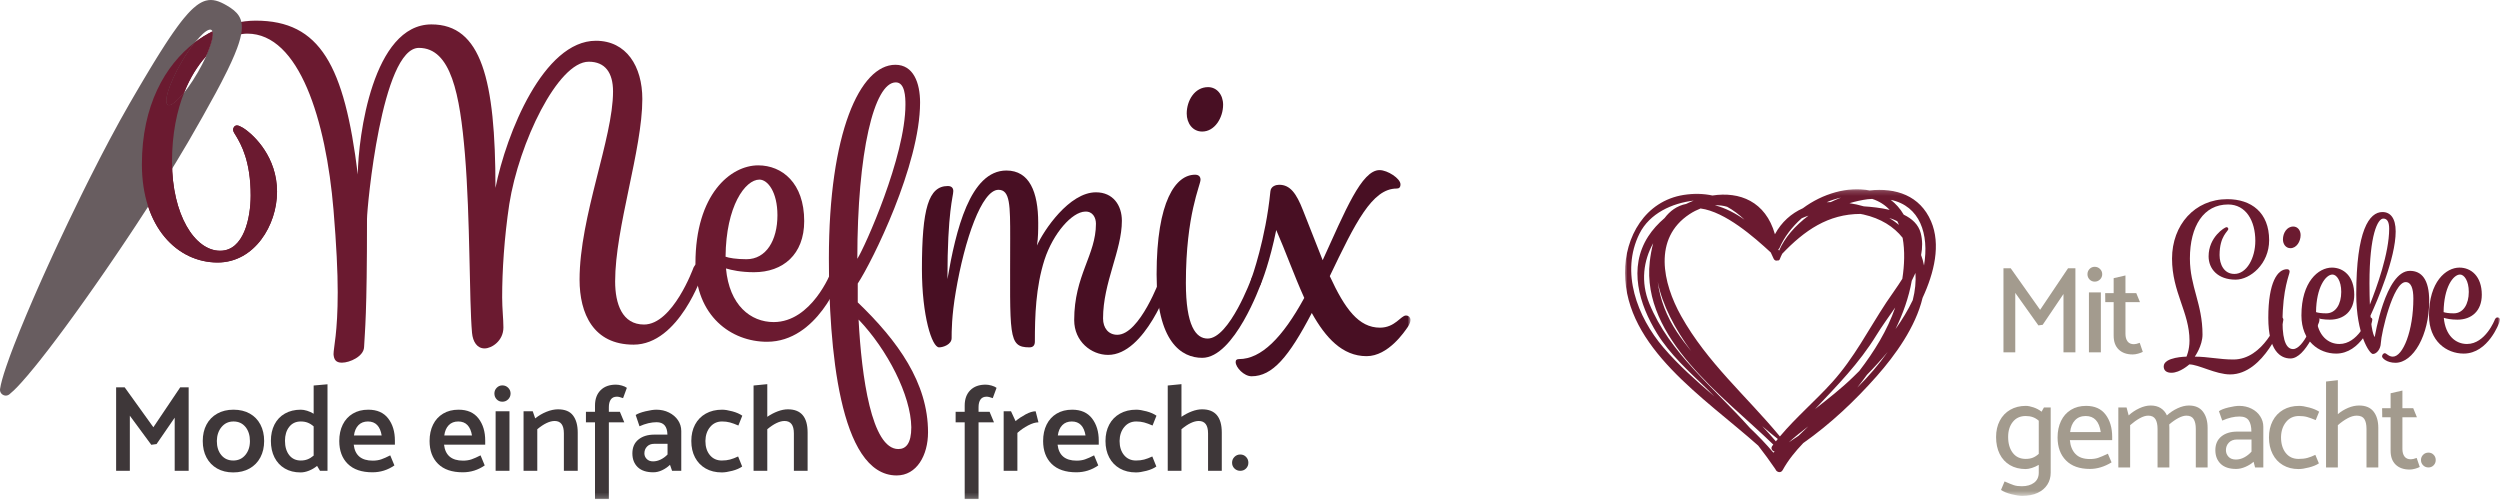
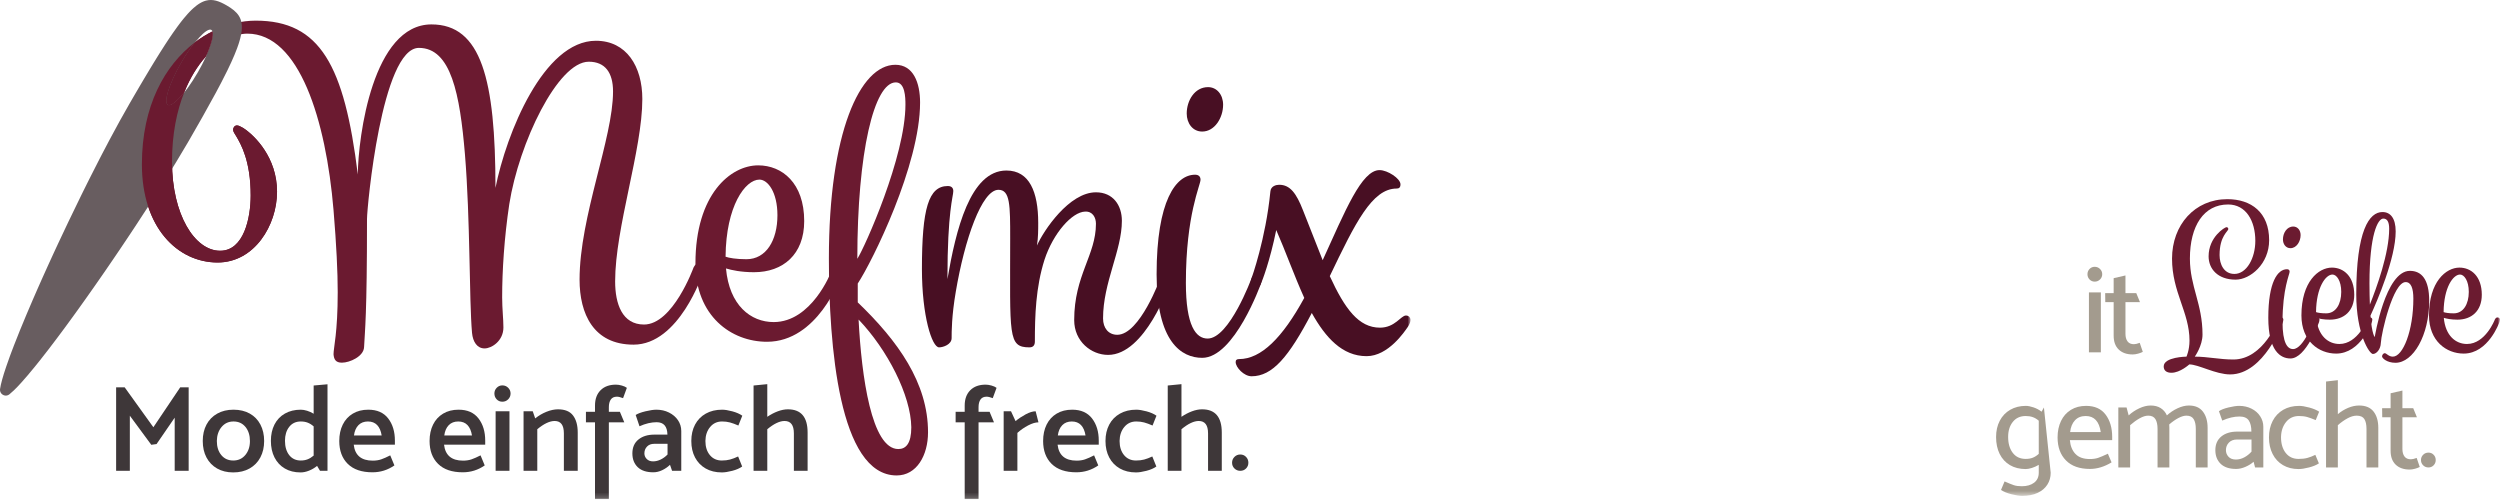
<svg xmlns="http://www.w3.org/2000/svg" xmlns:xlink="http://www.w3.org/1999/xlink" width="500px" height="100px" viewBox="0 0 500 100" version="1.1">
  <title>Group</title>
  <desc>Created with Sketch.</desc>
  <defs>
    <polygon id="path-1" points="0 99.811 282.103 99.811 282.103 0 0 0" />
    <polygon id="path-3" points="174.975 61.499 174.975 0.172 0.001 0.172 0.001 61.499 174.975 61.499" />
  </defs>
  <g id="Page-1" stroke="none" stroke-width="1" fill="none" fill-rule="evenodd">
    <g id="Desktop" transform="translate(-326, -27)">
      <g id="Group" transform="translate(326, 27)">
        <g id="Page-1">
          <path d="M33.561,20.97 C33.134,20.722 33.181,19.744 33.596,18.35 C34.061,16.787 34.991,14.701 36.258,12.508 C37.146,10.97 38.073,9.6 38.934,8.51 C33.021,13.032 28.378,21.093 28.378,32.882 C28.378,45.457 35.491,52.499 43.525,52.499 C50.889,52.499 55.408,45.038 55.408,38.332 C55.408,31.541 50.973,27.098 48.63,25.589 C48.044,25.254 47.709,25.086 47.374,25.086 C46.956,25.086 46.621,25.505 46.621,25.924 C46.621,26.344 46.956,26.763 47.207,27.182 C48.211,28.859 50.136,32.211 50.136,39.086 C50.136,43.529 48.797,50.152 44.027,50.152 C38.922,50.152 34.403,42.859 34.403,32.379 C34.403,26.784 35.372,22.135 36.875,18.397 C36.444,18.942 36.029,19.42 35.644,19.811 C34.72,20.749 33.965,21.204 33.561,20.97 Z" id="Fill-1" fill="#6B1A30" />
          <path d="M139.764,52.667 C139.011,52.667 138.676,53.589 138.676,53.589 C138.676,53.589 134.575,64.906 128.801,64.906 C124.449,64.906 123.027,60.798 123.027,56.272 C123.027,45.541 128.466,29.948 128.466,19.805 C128.466,13.266 125.286,8.152 119.177,8.152 C108.716,8.152 101.268,26.679 99.092,37.577 C99.092,15.864 96.247,4.882 86.288,4.882 C74.573,4.882 71.643,27.266 71.56,34.895 C68.882,13.098 64.028,4.128 51.14,4.128 C48.338,4.128 45.344,4.842 42.478,6.285 C42.728,7.081 42.206,8.999 41.134,11.343 C43.887,8.249 46.998,6.727 49.467,6.727 C59.844,6.727 65.199,23.996 66.706,42.02 C67.292,49.062 67.543,54.427 67.543,58.451 C67.543,66.583 66.706,69.517 66.706,70.858 C66.79,71.864 67.124,72.534 68.379,72.534 C69.969,72.534 72.731,71.277 72.815,69.433 C72.982,65.996 73.401,63.146 73.401,43.781 C73.401,41.517 76.33,9.577 83.778,9.577 C90.222,9.577 91.979,18.882 92.983,30.787 C94.071,43.948 93.82,59.96 94.406,66.583 C94.573,68.343 95.41,69.684 96.917,69.684 C98.339,69.684 100.682,68.175 100.682,65.493 C100.682,63.816 100.431,61.72 100.431,59.457 C100.431,54.176 100.85,47.553 101.854,40.847 C103.779,28.607 111.562,12.343 117.754,12.343 C121.018,12.343 122.608,14.523 122.608,18.296 C122.608,27.685 115.913,43.278 115.913,55.936 C115.913,62.726 118.675,68.93 126.709,68.93 C135.831,68.93 140.517,54.763 140.517,54.763 C140.517,54.763 140.768,54.008 140.768,53.589 C140.768,53.002 140.349,52.667 139.764,52.667" id="Fill-3" fill="#6B1A30" />
          <path d="M42.478,6.285 C41.265,6.896 40.076,7.637 38.934,8.51 C38.073,9.6 37.146,10.97 36.258,12.508 C34.991,14.7 34.061,16.787 33.596,18.35 C33.181,19.744 33.134,20.722 33.561,20.97 C33.965,21.204 34.72,20.749 35.644,19.811 C36.029,19.42 36.444,18.942 36.875,18.397 C38.039,15.499 39.524,13.152 41.134,11.343 C42.206,8.999 42.728,7.081 42.478,6.285" id="Fill-5" fill="#6B1A30" />
          <path d="M39.578,14.443 C38.248,16.746 36.832,18.671 35.68,19.842 C34.756,20.781 34.001,21.235 33.597,21.001 C33.17,20.753 33.217,19.775 33.632,18.382 C34.097,16.819 35.026,14.732 36.293,12.539 C38.69,8.392 41.367,5.455 42.274,5.981 C43.181,6.507 41.974,10.296 39.578,14.443 M48.146,3.948 C48.1,3.812 48.046,3.681 47.985,3.554 C47.925,3.427 47.858,3.304 47.784,3.186 C47.267,2.356 46.428,1.718 45.333,1.083 C45.153,0.978 44.976,0.881 44.802,0.789 C44.787,0.781 44.771,0.773 44.756,0.765 C44.59,0.678 44.427,0.598 44.266,0.525 C44.254,0.52 44.243,0.514 44.231,0.509 C44.064,0.434 43.9,0.366 43.736,0.307 C43.724,0.302 43.712,0.298 43.7,0.293 C43.544,0.238 43.391,0.19 43.237,0.149 C43.221,0.145 43.205,0.14 43.189,0.136 C43.028,0.095 42.868,0.062 42.708,0.039 C42.704,0.039 42.7,0.038 42.696,0.037 C42.539,0.016 42.382,0.004 42.224,0.001 C42.209,0 42.193,0 42.177,0 C42.024,-0.001 41.87,0.008 41.716,0.026 C41.706,0.027 41.696,0.028 41.686,0.029 C41.526,0.049 41.364,0.081 41.201,0.124 C41.181,0.129 41.162,0.135 41.143,0.141 C41.072,0.161 41.001,0.182 40.93,0.207 C40.906,0.215 40.882,0.223 40.858,0.231 C40.767,0.264 40.676,0.299 40.584,0.339 C40.58,0.341 40.576,0.343 40.572,0.345 C40.484,0.383 40.395,0.426 40.306,0.472 C40.282,0.484 40.258,0.496 40.234,0.509 C40.154,0.551 40.074,0.596 39.992,0.645 C39.977,0.653 39.962,0.662 39.947,0.671 C39.85,0.729 39.753,0.792 39.655,0.858 C39.636,0.87 39.618,0.884 39.599,0.896 C39.517,0.953 39.434,1.013 39.35,1.076 C39.328,1.093 39.305,1.109 39.283,1.126 C39.08,1.281 38.874,1.454 38.662,1.644 C38.638,1.665 38.615,1.687 38.592,1.708 C38.497,1.794 38.402,1.884 38.305,1.978 C38.292,1.99 38.28,2.001 38.267,2.014 C38.156,2.122 38.044,2.236 37.929,2.355 C37.912,2.372 37.895,2.391 37.878,2.409 C37.779,2.512 37.68,2.619 37.579,2.729 C37.557,2.754 37.535,2.778 37.512,2.804 C37.277,3.064 37.036,3.344 36.787,3.646 C36.763,3.675 36.74,3.704 36.715,3.733 C36.603,3.871 36.489,4.013 36.372,4.16 C36.359,4.176 36.347,4.192 36.334,4.208 C36.203,4.375 36.07,4.548 35.934,4.725 C35.918,4.748 35.9,4.77 35.884,4.793 C35.766,4.949 35.646,5.109 35.525,5.274 C35.499,5.309 35.473,5.344 35.447,5.38 C35.171,5.757 34.886,6.157 34.591,6.581 C34.562,6.623 34.532,6.667 34.502,6.71 C34.372,6.898 34.24,7.091 34.106,7.288 C34.086,7.316 34.067,7.344 34.048,7.373 C33.894,7.6 33.738,7.834 33.579,8.074 C33.555,8.11 33.531,8.147 33.507,8.183 C33.371,8.39 33.232,8.601 33.092,8.817 C33.058,8.869 33.024,8.921 32.99,8.973 C32.663,9.477 32.325,10.007 31.976,10.562 C31.937,10.625 31.897,10.689 31.857,10.752 C31.709,10.989 31.559,11.23 31.406,11.476 C31.375,11.525 31.345,11.572 31.315,11.622 C31.134,11.914 30.951,12.212 30.764,12.517 C30.73,12.573 30.694,12.631 30.66,12.688 C30.504,12.943 30.347,13.203 30.187,13.467 C30.139,13.545 30.092,13.624 30.044,13.702 C29.739,14.208 29.423,14.735 29.102,15.274 C29.017,15.417 28.933,15.557 28.847,15.702 C28.793,15.793 28.738,15.885 28.684,15.977 C28.518,16.257 28.35,16.541 28.179,16.831 C28.132,16.912 28.084,16.992 28.036,17.074 C27.825,17.431 27.612,17.796 27.395,18.167 C27.345,18.252 27.294,18.34 27.243,18.427 C27.068,18.726 26.892,19.03 26.712,19.338 C26.646,19.452 26.581,19.565 26.514,19.679 C26.397,19.88 26.278,20.087 26.159,20.292 C26.055,20.472 25.952,20.649 25.846,20.832 C25.839,20.845 25.831,20.858 25.824,20.871 C25.219,21.918 24.592,23.029 23.95,24.194 C23.307,25.358 22.648,26.576 21.977,27.836 C21.474,28.781 20.964,29.751 20.45,30.74 C20.279,31.07 20.107,31.402 19.934,31.736 C19.698,32.194 18.31,34.919 17.851,35.832 C18.309,34.918 17.089,37.358 17.327,36.88 C17.089,37.358 16.85,37.839 16.612,38.32 C16.501,38.546 16.389,38.771 16.278,38.997 C15.404,40.771 14.533,42.567 13.674,44.367 C12.986,45.807 12.305,47.248 11.637,48.681 C11.339,49.319 11.044,49.956 10.751,50.59 C10.716,50.667 10.68,50.745 10.644,50.822 C10.317,51.533 9.993,52.24 9.673,52.943 C9.354,53.646 9.038,54.344 8.727,55.036 C8.579,55.367 8.431,55.696 8.285,56.024 C8.126,56.382 7.967,56.739 7.811,57.093 C7.66,57.432 7.512,57.77 7.364,58.105 C7.07,58.776 6.78,59.44 6.498,60.094 C6.074,61.075 5.664,62.035 5.27,62.97 C4.351,65.153 3.521,67.199 2.804,69.053 C2.599,69.582 2.403,70.096 2.218,70.593 C2.125,70.842 2.035,71.086 1.947,71.326 C1.683,72.046 1.442,72.727 1.227,73.363 C0.58,75.272 0.157,76.787 0.012,77.789 C0.003,77.849 -0,77.908 8.96640436e-05,77.965 C8.96640436e-05,77.984 0.002,78.002 0.003,78.02 C0.005,78.059 0.008,78.097 0.013,78.135 C0.016,78.155 0.02,78.175 0.024,78.195 C0.031,78.229 0.039,78.263 0.049,78.296 C0.055,78.315 0.061,78.334 0.068,78.353 C0.08,78.386 0.094,78.419 0.109,78.45 C0.117,78.466 0.124,78.482 0.132,78.498 C0.153,78.538 0.177,78.577 0.203,78.614 C0.207,78.62 0.21,78.625 0.213,78.63 C0.243,78.672 0.277,78.711 0.312,78.749 C0.323,78.76 0.335,78.77 0.346,78.781 C0.372,78.806 0.398,78.83 0.426,78.853 C0.44,78.865 0.456,78.876 0.471,78.887 C0.497,78.906 0.524,78.925 0.553,78.942 C0.569,78.952 0.586,78.962 0.603,78.971 C0.632,78.987 0.662,79.002 0.693,79.016 C0.71,79.023 0.725,79.031 0.742,79.037 C0.78,79.052 0.82,79.065 0.859,79.075 C0.869,79.078 0.878,79.082 0.888,79.084 C0.938,79.097 0.989,79.106 1.04,79.111 C1.054,79.113 1.068,79.113 1.082,79.114 C1.12,79.117 1.158,79.119 1.196,79.118 C1.214,79.117 1.233,79.115 1.252,79.114 C1.286,79.111 1.32,79.107 1.353,79.101 C1.373,79.098 1.393,79.094 1.413,79.09 C1.438,79.084 1.463,79.075 1.488,79.068 C1.535,79.054 1.582,79.036 1.628,79.014 C1.648,79.006 1.668,78.997 1.687,78.987 C1.751,78.954 1.814,78.916 1.875,78.868 C2.14,78.66 2.438,78.396 2.766,78.08 C2.985,77.87 3.218,77.636 3.463,77.381 C3.708,77.125 3.966,76.849 4.236,76.551 C5.046,75.658 5.962,74.579 6.965,73.346 C7.3,72.934 7.643,72.506 7.996,72.062 C8.525,71.396 9.073,70.694 9.638,69.96 C10.204,69.226 10.786,68.46 11.382,67.665 C11.78,67.136 12.184,66.594 12.594,66.041 C12.798,65.764 13.004,65.485 13.212,65.203 C13.627,64.639 14.047,64.064 14.472,63.479 C14.896,62.895 15.325,62.302 15.757,61.699 C15.79,61.653 15.823,61.606 15.856,61.561 C16.256,61.003 16.659,60.439 17.064,59.869 C17.722,58.942 18.387,57.999 19.055,57.044 C19.107,56.969 19.159,56.894 19.211,56.819 C19.604,56.256 19.999,55.69 20.394,55.119 C20.618,54.796 20.842,54.471 21.066,54.146 C21.514,53.496 21.962,52.842 22.41,52.185 C22.738,51.705 23.066,51.222 23.393,50.74 C23.633,50.387 23.872,50.033 24.11,49.679 C24.541,49.041 24.97,48.401 25.397,47.762 C25.633,47.409 25.867,47.058 26.101,46.706 C26.424,46.22 26.746,45.735 27.066,45.25 C27.196,45.053 29.966,40.805 29.633,41.321 C29.966,40.805 30.295,40.293 30.622,39.784 C30.706,39.652 30.792,39.519 30.876,39.388 C31.08,39.068 31.283,38.75 31.485,38.433 C31.888,37.799 32.285,37.17 32.676,36.549 C34.474,33.686 36.126,30.97 37.558,28.513 C37.681,28.302 37.803,28.092 37.923,27.885 C38.84,26.298 39.688,24.815 40.473,23.426 C41.465,21.67 42.354,20.065 43.144,18.599 C43.53,17.882 43.893,17.199 44.233,16.546 C44.686,15.676 45.098,14.86 45.472,14.095 C45.752,13.521 46.011,12.975 46.248,12.457 C46.723,11.419 47.112,10.487 47.423,9.646 C47.526,9.366 47.621,9.096 47.706,8.836 C47.749,8.706 47.79,8.578 47.829,8.453 C47.906,8.202 47.975,7.96 48.035,7.728 C48.186,7.146 48.285,6.619 48.335,6.138 C48.355,5.946 48.367,5.761 48.372,5.584 C48.38,5.228 48.359,4.9 48.308,4.595 C48.271,4.368 48.216,4.153 48.146,3.948" id="Fill-7" fill="#685D60" />
          <polygon id="Fill-9" fill="#3E3739" points="34.938 83.534 31.311 88.812 30.257 88.96 25.968 83.141 25.968 94.164 23.224 94.164 23.224 77.47 24.939 77.47 30.674 85.449 36.041 77.47 37.732 77.47 37.732 94.164 34.938 94.164" />
          <path d="M49.987,88.223 C49.987,87.061 49.688,86.116 49.092,85.387 C48.495,84.659 47.699,84.295 46.702,84.295 C45.722,84.295 44.926,84.663 44.313,85.399 C43.7,86.136 43.385,87.069 43.369,88.198 C43.369,89.361 43.667,90.301 44.264,91.022 C44.86,91.742 45.657,92.102 46.653,92.102 C47.65,92.102 48.455,91.734 49.067,90.997 C49.68,90.261 49.987,89.336 49.987,88.223 M46.653,94.484 C45.412,94.484 44.333,94.221 43.418,93.698 C42.503,93.174 41.797,92.442 41.298,91.5 C40.8,90.56 40.551,89.459 40.551,88.198 C40.551,86.955 40.8,85.862 41.298,84.921 C41.797,83.98 42.512,83.248 43.443,82.724 C44.374,82.2 45.461,81.938 46.702,81.938 C47.944,81.938 49.027,82.196 49.95,82.711 C50.873,83.227 51.583,83.96 52.082,84.909 C52.58,85.858 52.829,86.955 52.829,88.198 C52.829,89.442 52.576,90.539 52.07,91.488 C51.563,92.438 50.844,93.174 49.913,93.698 C48.982,94.221 47.895,94.484 46.653,94.484" id="Fill-11" fill="#3E3739" />
          <path d="M60.157,92.102 C60.648,92.102 61.097,92.025 61.505,91.869 C61.913,91.713 62.322,91.464 62.731,91.12 L62.731,85.277 C62.339,84.933 61.938,84.684 61.53,84.528 C61.121,84.373 60.664,84.295 60.157,84.295 C59.177,84.295 58.405,84.655 57.841,85.375 C57.278,86.096 56.996,87.02 56.996,88.149 C56.996,89.344 57.278,90.301 57.841,91.022 C58.405,91.742 59.177,92.102 60.157,92.102 L60.157,92.102 Z M65.5,94.164 L64.005,94.164 L63.417,93.182 C62.91,93.592 62.367,93.911 61.787,94.14 C61.207,94.369 60.648,94.484 60.108,94.484 C58.899,94.484 57.849,94.221 56.959,93.698 C56.068,93.174 55.382,92.438 54.9,91.488 C54.418,90.539 54.177,89.434 54.177,88.174 C54.177,86.93 54.418,85.838 54.9,84.896 C55.382,83.955 56.077,83.227 56.984,82.711 C57.89,82.196 58.948,81.938 60.157,81.938 C60.533,81.938 60.95,82.008 61.407,82.147 C61.864,82.286 62.305,82.487 62.731,82.748 L62.731,77.101 L65.5,76.856 L65.5,94.164 Z" id="Fill-13" fill="#3E3739" />
          <path d="M73.588,84.295 C72.803,84.295 72.17,84.54 71.688,85.031 C71.206,85.522 70.908,86.21 70.794,87.094 L76.333,87.094 C76.186,86.177 75.883,85.482 75.426,85.007 C74.968,84.532 74.356,84.295 73.588,84.295 M73.661,81.938 C75.409,81.938 76.733,82.519 77.632,83.681 C78.53,84.843 78.979,86.324 78.979,88.125 L78.979,88.935 L70.745,88.935 C70.99,91.063 72.256,92.127 74.544,92.127 C75.181,92.127 75.748,92.041 76.247,91.869 C76.745,91.697 77.346,91.431 78.048,91.071 L78.881,93.084 C77.558,94.001 76.096,94.459 74.495,94.459 C72.338,94.459 70.692,93.898 69.556,92.777 C68.42,91.656 67.853,90.13 67.853,88.198 C67.853,86.955 68.086,85.862 68.551,84.921 C69.017,83.98 69.687,83.248 70.561,82.724 C71.435,82.2 72.468,81.938 73.661,81.938" id="Fill-15" fill="#3E3739" />
          <path d="M91.65,84.295 C90.866,84.295 90.232,84.54 89.75,85.031 C89.268,85.522 88.97,86.21 88.856,87.094 L94.395,87.094 C94.247,86.177 93.945,85.482 93.488,85.007 C93.03,84.532 92.418,84.295 91.65,84.295 M91.723,81.938 C93.472,81.938 94.795,82.519 95.693,83.681 C96.592,84.843 97.042,86.324 97.042,88.125 L97.042,88.935 L88.807,88.935 C89.052,91.063 90.318,92.127 92.606,92.127 C93.243,92.127 93.81,92.041 94.309,91.869 C94.807,91.697 95.407,91.431 96.11,91.071 L96.944,93.084 C95.62,94.001 94.158,94.459 92.557,94.459 C90.4,94.459 88.754,93.898 87.618,92.777 C86.482,91.656 85.915,90.13 85.915,88.198 C85.915,86.955 86.148,85.862 86.613,84.921 C87.079,83.98 87.749,83.248 88.623,82.724 C89.497,82.2 90.53,81.938 91.723,81.938" id="Fill-17" fill="#3E3739" />
          <mask id="mask-2" fill="white">
            <use xlink:href="#path-1" />
          </mask>
          <g id="Clip-20" />
          <path d="M99.124,94.164 L101.894,94.164 L101.894,82.257 L99.124,82.257 L99.124,94.164 Z M102.114,78.697 C102.114,79.156 101.955,79.544 101.637,79.863 C101.318,80.182 100.93,80.342 100.472,80.342 C100.015,80.342 99.635,80.182 99.333,79.863 C99.03,79.544 98.879,79.156 98.879,78.697 C98.879,78.255 99.035,77.875 99.345,77.556 C99.655,77.237 100.031,77.077 100.472,77.077 C100.93,77.077 101.318,77.237 101.637,77.556 C101.955,77.875 102.114,78.255 102.114,78.697 L102.114,78.697 Z" id="Fill-19" fill="#3E3739" mask="url(#mask-2)" />
          <path d="M110.937,84.197 C109.94,84.197 108.78,84.745 107.457,85.842 L107.457,94.164 L104.712,94.164 L104.712,82.257 L106.55,82.257 L107.04,83.681 C107.727,83.125 108.478,82.683 109.295,82.355 C110.112,82.028 110.88,81.864 111.599,81.864 C112.987,81.864 113.992,82.278 114.613,83.104 C115.234,83.931 115.545,85.064 115.545,86.504 L115.545,94.164 L112.775,94.164 L112.775,86.676 C112.775,85.023 112.163,84.197 110.937,84.197" id="Fill-21" fill="#3E3739" mask="url(#mask-2)" />
          <path d="M119,84.467 L117.187,84.467 L117.187,82.355 L119,82.355 L119,81.103 C119,79.81 119.372,78.792 120.115,78.047 C120.859,77.302 121.884,76.929 123.191,76.929 C123.55,76.929 123.947,76.991 124.38,77.113 C124.813,77.237 125.143,77.388 125.372,77.568 L124.613,79.63 C124.09,79.434 123.681,79.335 123.387,79.335 C122.832,79.335 122.423,79.524 122.162,79.9 C121.9,80.277 121.77,80.793 121.77,81.447 L121.77,82.355 L123.975,82.355 L124.858,84.467 L121.77,84.467 L121.77,99.811 L119,99.811 L119,84.467 Z" id="Fill-22" fill="#3E3739" mask="url(#mask-2)" />
          <path d="M130.838,88.763 C130.233,88.763 129.755,88.947 129.404,89.315 C129.052,89.684 128.877,90.138 128.877,90.678 C128.877,91.104 129.032,91.476 129.343,91.795 C129.653,92.114 130.078,92.274 130.617,92.274 C131.123,92.274 131.63,92.151 132.136,91.906 C132.643,91.66 133.1,91.325 133.509,90.899 L133.509,88.763 L130.838,88.763 Z M131.328,84.442 C130.249,84.442 129.106,84.712 127.897,85.252 L127.137,82.994 C127.562,82.715 128.219,82.47 129.11,82.257 C130,82.045 130.723,81.938 131.279,81.938 C132.194,81.938 133.031,82.126 133.791,82.503 C134.551,82.88 135.151,83.391 135.592,84.037 C136.033,84.684 136.254,85.408 136.254,86.21 L136.254,94.164 L134.416,94.164 L133.999,92.961 C133.542,93.403 133.019,93.763 132.431,94.041 C131.842,94.32 131.254,94.459 130.666,94.459 C129.294,94.459 128.252,94.115 127.541,93.428 C126.83,92.74 126.475,91.824 126.475,90.678 C126.475,89.483 126.879,88.559 127.688,87.904 C128.497,87.249 129.563,86.922 130.887,86.922 L133.484,86.922 C133.452,85.269 132.733,84.442 131.328,84.442 L131.328,84.442 Z" id="Fill-23" fill="#3E3739" mask="url(#mask-2)" />
          <path d="M144.366,92.102 C144.97,92.102 145.518,92.037 146.008,91.906 C146.498,91.775 147.037,91.57 147.625,91.292 L148.434,93.305 C147.927,93.665 147.266,93.952 146.449,94.164 C145.632,94.377 144.937,94.484 144.366,94.484 C143.124,94.484 142.045,94.221 141.131,93.698 C140.215,93.174 139.509,92.442 139.011,91.5 C138.512,90.56 138.263,89.459 138.263,88.199 C138.263,86.955 138.512,85.862 139.011,84.921 C139.509,83.98 140.224,83.248 141.155,82.724 C142.086,82.2 143.173,81.938 144.415,81.938 C144.97,81.938 145.656,82.049 146.473,82.269 C147.29,82.49 147.952,82.781 148.459,83.141 L147.674,85.105 C147.037,84.827 146.477,84.622 145.995,84.491 C145.513,84.36 144.986,84.295 144.415,84.295 C143.434,84.295 142.638,84.663 142.025,85.399 C141.412,86.136 141.098,87.069 141.082,88.199 C141.082,89.361 141.38,90.301 141.976,91.022 C142.572,91.742 143.369,92.102 144.366,92.102" id="Fill-24" fill="#3E3739" mask="url(#mask-2)" />
          <path d="M161.521,86.504 L161.521,94.164 L158.776,94.164 L158.776,86.676 C158.776,85.023 158.155,84.197 156.914,84.197 C155.933,84.197 154.781,84.745 153.458,85.842 L153.458,94.164 L150.713,94.164 L150.713,77.101 L153.458,76.831 L153.458,83.362 C154.128,82.904 154.822,82.539 155.541,82.269 C156.26,81.999 156.938,81.864 157.575,81.864 C160.206,81.864 161.521,83.411 161.521,86.504" id="Fill-25" fill="#3E3739" mask="url(#mask-2)" />
          <path d="M192.939,84.467 L191.126,84.467 L191.126,82.355 L192.939,82.355 L192.939,81.103 C192.939,79.81 193.311,78.792 194.054,78.047 C194.798,77.302 195.823,76.929 197.13,76.929 C197.489,76.929 197.886,76.991 198.319,77.113 C198.752,77.237 199.082,77.388 199.311,77.568 L198.552,79.63 C198.029,79.434 197.62,79.335 197.326,79.335 C196.771,79.335 196.362,79.524 196.101,79.9 C195.839,80.277 195.709,80.793 195.709,81.447 L195.709,82.355 L197.914,82.355 L198.797,84.467 L195.709,84.467 L195.709,99.811 L192.939,99.811 L192.939,84.467 Z" id="Fill-26" fill="#3E3739" mask="url(#mask-2)" />
          <path d="M205.634,85.08 C204.85,85.49 204.131,85.989 203.477,86.578 L203.477,94.164 L200.733,94.164 L200.733,82.257 L202.203,82.257 L203.11,84.221 C203.698,83.73 204.372,83.28 205.131,82.871 C205.891,82.462 206.557,82.257 207.129,82.257 L207.693,84.467 C207.105,84.467 206.418,84.671 205.634,85.08" id="Fill-27" fill="#3E3739" mask="url(#mask-2)" />
          <path d="M214.359,84.295 C213.575,84.295 212.941,84.54 212.46,85.031 C211.977,85.522 211.679,86.21 211.565,87.094 L217.104,87.094 C216.957,86.177 216.654,85.482 216.197,85.007 C215.739,84.532 215.126,84.295 214.359,84.295 M214.432,81.938 C216.181,81.938 217.504,82.519 218.402,83.681 C219.301,84.843 219.751,86.324 219.751,88.125 L219.751,88.935 L211.516,88.935 C211.761,91.063 213.027,92.127 215.314,92.127 C215.952,92.127 216.52,92.041 217.018,91.869 C217.516,91.697 218.116,91.431 218.819,91.071 L219.653,93.084 C218.329,94.001 216.867,94.459 215.265,94.459 C213.109,94.459 211.463,93.898 210.327,92.777 C209.191,91.656 208.624,90.13 208.624,88.198 C208.624,86.955 208.857,85.862 209.322,84.921 C209.788,83.98 210.458,83.248 211.332,82.724 C212.206,82.2 213.24,81.938 214.432,81.938" id="Fill-28" fill="#3E3739" mask="url(#mask-2)" />
          <path d="M227.201,92.102 C227.805,92.102 228.353,92.037 228.843,91.906 C229.333,91.775 229.872,91.57 230.46,91.292 L231.269,93.305 C230.763,93.665 230.101,93.952 229.284,94.164 C228.467,94.377 227.773,94.484 227.201,94.484 C225.959,94.484 224.881,94.221 223.966,93.698 C223.051,93.174 222.344,92.442 221.846,91.5 C221.347,90.56 221.098,89.459 221.098,88.199 C221.098,86.955 221.347,85.862 221.846,84.921 C222.344,83.98 223.059,83.248 223.99,82.724 C224.922,82.2 226.008,81.938 227.25,81.938 C227.805,81.938 228.491,82.049 229.309,82.269 C230.125,82.49 230.787,82.781 231.294,83.141 L230.509,85.105 C229.872,84.827 229.312,84.622 228.831,84.491 C228.349,84.36 227.822,84.295 227.25,84.295 C226.27,84.295 225.473,84.663 224.86,85.399 C224.248,86.136 223.933,87.069 223.917,88.199 C223.917,89.361 224.215,90.301 224.811,91.022 C225.408,91.742 226.204,92.102 227.201,92.102" id="Fill-29" fill="#3E3739" mask="url(#mask-2)" />
          <path d="M244.356,86.504 L244.356,94.164 L241.611,94.164 L241.611,86.676 C241.611,85.023 240.99,84.197 239.749,84.197 C238.769,84.197 237.617,84.745 236.293,85.842 L236.293,94.164 L233.548,94.164 L233.548,77.101 L236.293,76.831 L236.293,83.362 C236.963,82.904 237.657,82.539 238.376,82.269 C239.095,81.999 239.773,81.864 240.411,81.864 C243.041,81.864 244.356,83.411 244.356,86.504" id="Fill-30" fill="#3E3739" mask="url(#mask-2)" />
          <path d="M249.674,92.544 C249.674,93.002 249.519,93.387 249.208,93.698 C248.898,94.009 248.514,94.164 248.057,94.164 C247.599,94.164 247.211,94.009 246.892,93.698 C246.574,93.387 246.415,93.002 246.415,92.544 C246.415,92.086 246.574,91.697 246.892,91.378 C247.211,91.059 247.599,90.899 248.057,90.899 C248.514,90.899 248.898,91.059 249.208,91.378 C249.519,91.697 249.674,92.086 249.674,92.544" id="Fill-31" fill="#3E3739" mask="url(#mask-2)" />
          <path d="M33.561,20.97 C33.134,20.722 33.181,19.744 33.596,18.35 C34.061,16.787 34.991,14.701 36.258,12.508 C37.146,10.97 38.073,9.6 38.934,8.51 C33.021,13.032 28.378,21.093 28.378,32.882 C28.378,45.457 35.491,52.499 43.525,52.499 C50.889,52.499 55.408,45.038 55.408,38.332 C55.408,31.541 50.973,27.098 48.63,25.589 C48.044,25.254 47.709,25.086 47.374,25.086 C46.956,25.086 46.621,25.505 46.621,25.924 C46.621,26.344 46.956,26.763 47.207,27.182 C48.211,28.859 50.136,32.211 50.136,39.086 C50.136,43.529 48.797,50.152 44.027,50.152 C38.922,50.152 34.403,42.859 34.403,32.379 C34.403,26.784 35.372,22.135 36.875,18.397 C36.444,18.942 36.029,19.42 35.644,19.811 C34.72,20.749 33.965,21.204 33.561,20.97" id="Fill-32" fill="#6B1A30" mask="url(#mask-2)" />
          <path d="M42.478,6.285 C41.265,6.896 40.076,7.637 38.934,8.51 C38.073,9.6 37.146,10.97 36.258,12.508 C34.991,14.7 34.061,16.787 33.596,18.35 C33.181,19.744 33.134,20.722 33.561,20.97 C33.965,21.204 34.72,20.749 35.644,19.811 C36.029,19.42 36.444,18.942 36.875,18.397 C38.039,15.499 39.524,13.152 41.134,11.343 C42.206,8.999 42.728,7.081 42.478,6.285" id="Fill-33" fill="#6B1A30" mask="url(#mask-2)" />
          <path d="M145.113,51.341 C145.782,51.592 147.288,51.844 149.296,51.844 C153.228,51.844 155.487,48.073 155.487,43.044 C155.487,38.435 153.562,35.92 151.889,35.92 C149.045,35.92 145.196,41.2 145.113,51.341 M139.089,52.682 C139.089,38.853 146.116,33.071 151.638,33.071 C156.407,33.071 160.841,36.591 160.841,44.217 C160.841,50.922 156.574,54.442 150.802,54.442 C148.208,54.442 146.284,54.023 145.196,53.688 C145.866,61.063 150.132,64.415 154.734,64.415 C162.347,64.415 166.196,54.442 166.196,54.442 C166.196,54.442 166.53,53.52 167.283,53.52 C167.869,53.52 168.287,53.855 168.287,54.442 C168.287,54.861 168.036,55.615 168.036,55.615 C168.036,55.615 163.518,68.354 153.395,68.354 C146.284,68.354 139.089,63.242 139.089,52.682" id="Fill-34" fill="#6B1A30" mask="url(#mask-2)" />
          <path d="M171.717,63.912 C172.303,75.31 174.311,89.809 179.666,89.809 C181.172,89.809 182.259,88.72 182.259,85.451 C182.175,79.082 177.49,69.947 171.717,63.912 L171.717,63.912 Z M171.466,51.76 C172.972,49.413 181.088,31.31 181.088,20.918 C181.088,19.409 181.004,16.476 179.163,16.476 C174.813,16.476 171.466,30.473 171.466,51.76 L171.466,51.76 Z M171.55,60.476 C179.582,68.187 185.606,76.568 185.606,86.457 C185.606,91.066 183.347,95.089 179.331,95.089 C167.785,95.089 165.777,69.025 165.777,51.676 C165.777,26.617 171.968,12.956 179.08,12.956 C182.677,12.956 184.016,16.56 184.016,20.499 C184.016,32.987 174.478,52.263 171.55,56.705 L171.55,60.476 Z" id="Fill-35" fill="#6B1A30" mask="url(#mask-2)" />
          <path d="M232.073,55.643 C232.073,55.643 232.407,54.721 233.16,54.721 C233.746,54.721 234.164,55.056 234.164,55.643 C234.164,56.062 233.913,56.817 233.913,56.817 C233.913,56.817 229.061,70.98 221.615,70.98 C218.268,70.98 214.838,68.298 214.838,64.024 C214.838,55.056 219.189,51.034 219.189,44.748 C219.189,43.491 218.519,42.234 217.013,42.318 C214.42,42.401 210.655,46.592 208.898,51.956 C207.141,57.487 206.974,63.186 206.974,68.298 C206.974,69.053 206.639,69.472 205.886,69.472 C201.536,69.472 202.037,67.125 202.037,47.681 C202.037,41.06 202.037,37.96 199.695,37.96 C196.349,37.96 192.918,47.933 191.161,58.325 C190.325,63.186 190.325,66.371 190.325,67.628 C190.325,68.885 188.652,69.472 187.815,69.472 C186.393,69.472 184.385,63.186 184.385,53.8 C184.385,41.647 185.723,37.205 189.572,37.205 C190.241,37.205 190.659,37.54 190.659,38.211 C190.659,39.3 189.488,42.15 189.488,55.811 C191.161,46.089 194.006,34.104 201.285,34.104 C205.886,34.104 207.643,38.379 207.643,44.58 C207.643,46.005 207.643,47.514 207.392,49.106 C208.731,46.089 213.834,38.462 219.189,38.462 C222.619,38.462 224.376,41.06 224.376,44.161 C224.376,50.112 220.611,56.481 220.611,63.689 C220.611,65.617 221.698,66.957 223.455,66.957 C227.973,66.957 232.073,55.643 232.073,55.643" id="Fill-36" fill="#480F23" mask="url(#mask-2)" />
          <path d="M241.61,17.426 C243.368,17.426 244.622,18.935 244.622,20.946 C244.622,23.544 242.949,26.31 240.439,26.31 C238.515,26.31 237.344,24.634 237.344,22.706 C237.344,20.108 238.933,17.426 241.61,17.426 M231.32,54.889 C231.32,40.138 235.168,34.942 239.017,34.942 C239.687,34.942 240.105,35.278 240.105,35.948 C240.105,37.038 237.176,42.904 237.176,56.565 C237.176,65.197 239.184,67.712 241.527,67.712 C245.877,67.712 250.311,55.643 250.311,55.643 C250.311,55.643 250.646,54.721 251.399,54.721 C251.985,54.721 252.403,55.056 252.403,55.643 C252.403,56.062 252.152,56.817 252.152,56.817 C252.152,56.817 246.881,71.567 240.439,71.567 C236.34,71.567 231.32,68.466 231.32,54.889" id="Fill-37" fill="#480F23" mask="url(#mask-2)" />
          <path d="M273.318,71.232 C268.466,71.232 265.119,67.544 262.358,62.599 C257.757,71.399 254.494,75.254 250.311,75.254 C248.805,75.254 247.132,73.495 247.132,72.405 C247.132,71.986 247.383,71.818 247.801,71.818 C252.235,71.818 256.502,67.544 260.852,59.582 C258.844,55.14 257.088,50.195 255.247,46.005 C253.992,52.207 252.403,56.314 252.152,56.817 C252.152,56.817 251.817,57.739 251.064,57.739 C250.478,57.739 250.06,57.403 250.06,56.817 C250.06,56.398 250.311,55.643 250.311,55.643 C250.311,55.643 253.156,47.765 254.076,38.295 C254.159,37.205 255.247,36.954 255.833,36.954 C258.008,36.954 259.263,38.63 260.602,42.066 L264.534,52.039 C269.051,42.15 272.314,34.02 275.912,34.02 C277.501,34.02 280.095,35.696 280.095,36.87 C280.095,37.54 279.76,37.708 279.342,37.708 C274.406,37.708 271.059,44.58 265.956,55.224 C268.968,61.761 271.729,65.533 275.995,65.533 C279.007,65.533 280.178,63.102 281.182,63.102 C281.685,63.102 282.103,63.437 282.103,64.024 C282.103,64.443 281.768,65.113 281.517,65.449 C280.932,66.287 277.669,71.232 273.318,71.232" id="Fill-38" fill="#480F23" mask="url(#mask-2)" />
        </g>
        <g id="Page-1" transform="translate(325, 37.5)">
-           <polygon id="Fill-1" fill="#A39B8E" points="87.696 21.3 83.54 27.458 82.679 27.582 78.054 21.077 78.054 32.971 75.693 32.971 75.693 16.158 77.145 16.158 83.022 24.465 88.605 16.158 90.081 16.158 90.081 32.971 87.696 32.971" />
          <g id="Group-19" transform="translate(0, 0.177)">
            <mask id="mask-4" fill="white">
              <use xlink:href="#path-3" />
            </mask>
            <g id="Clip-3" />
            <path d="M92.787,32.793 L95.173,32.793 L95.173,20.8 L92.787,20.8 L92.787,32.793 Z M95.443,17.166 C95.443,17.58 95.296,17.928 95.001,18.218 C94.706,18.505 94.351,18.65 93.943,18.65 C93.533,18.65 93.19,18.505 92.911,18.218 C92.631,17.928 92.492,17.58 92.492,17.166 C92.492,16.756 92.631,16.404 92.911,16.116 C93.19,15.826 93.533,15.683 93.943,15.683 C94.351,15.683 94.706,15.826 95.001,16.116 C95.296,16.404 95.443,16.756 95.443,17.166 L95.443,17.166 Z" id="Fill-2" fill="#A39B8E" mask="url(#mask-4)" />
            <path d="M100.092,20.95 L102.255,20.95 L102.995,22.754 L100.092,22.754 L100.092,29.084 C100.092,29.727 100.231,30.235 100.511,30.606 C100.79,30.977 101.214,31.163 101.788,31.163 C102.084,31.163 102.468,31.071 102.945,30.889 L103.56,32.696 C103.313,32.827 102.999,32.947 102.615,33.053 C102.228,33.161 101.871,33.214 101.543,33.214 C100.362,33.214 99.432,32.889 98.752,32.238 C98.07,31.587 97.731,30.659 97.731,29.455 L97.731,22.754 L96.057,22.754 L96.034,20.95 L97.731,20.95 L97.731,17.957 L100.092,17.414 L100.092,20.95 Z" id="Fill-4" fill="#A39B8E" mask="url(#mask-4)" />
            <path d="M121.027,37.207 C118.142,37.207 114.687,35.204 112.86,35.204 C112.86,35.204 111.033,36.877 109.284,36.877 C108.308,36.877 107.74,36.429 107.74,35.614 C107.74,33.694 112.292,33.653 112.292,33.653 C112.292,33.653 112.901,32.345 112.901,30.464 C112.901,24.786 109.407,20.783 109.407,14.043 C109.407,7.305 113.957,2.156 120.459,2.156 C125.254,2.156 128.828,4.812 128.828,10.369 C128.828,15.106 125.05,18.253 122.124,18.253 C118.547,18.253 116.72,16.087 116.72,13.594 C116.72,9.715 119.969,7.754 120.297,7.754 C120.5,7.754 120.661,7.915 120.661,8.12 C120.661,8.61 118.914,9.469 118.914,13.35 C118.914,15.148 119.768,17.109 121.881,17.109 C124.317,17.109 126.064,13.962 126.064,10.491 C126.064,6.488 124.196,3.219 120.619,3.219 C115.745,3.219 112.981,7.508 112.981,14.043 C112.981,19.641 115.502,23.071 115.502,29.24 C115.502,31.486 113.957,33.653 113.957,33.653 C116.597,33.653 118.875,34.223 121.677,34.223 C127.731,34.223 130.657,26.257 130.657,26.257 C130.657,26.257 130.817,25.81 131.186,25.81 C131.47,25.81 131.672,25.971 131.672,26.257 C131.672,26.461 131.55,26.83 131.55,26.83 C131.55,26.83 127.814,37.207 121.027,37.207" id="Fill-5" fill="#6B1B30" mask="url(#mask-4)" />
            <path d="M133.658,7.63 C134.512,7.63 135.123,8.365 135.123,9.345 C135.123,10.614 134.308,11.96 133.09,11.96 C132.156,11.96 131.588,11.143 131.588,10.204 C131.588,8.938 132.36,7.63 133.658,7.63 M128.66,25.891 C128.66,18.703 130.53,16.168 132.399,16.168 C132.724,16.168 132.928,16.332 132.928,16.659 C132.928,17.188 131.506,20.049 131.506,26.706 C131.506,30.914 132.479,32.139 133.617,32.139 C135.73,32.139 137.885,26.257 137.885,26.257 C137.885,26.257 138.047,25.809 138.411,25.809 C138.697,25.809 138.901,25.972 138.901,26.257 C138.901,26.462 138.778,26.831 138.778,26.831 C138.778,26.831 136.218,34.019 133.09,34.019 C131.1,34.019 128.66,32.509 128.66,25.891" id="Fill-6" fill="#6B1B30" mask="url(#mask-4)" />
            <path d="M138.208,24.746 C138.536,24.871 139.266,24.99 140.241,24.99 C142.151,24.99 143.248,23.153 143.248,20.702 C143.248,18.457 142.313,17.231 141.498,17.231 C140.12,17.231 138.252,19.804 138.208,24.746 M135.284,25.4 C135.284,18.66 138.696,15.843 141.379,15.843 C143.694,15.843 145.849,17.557 145.849,21.275 C145.849,24.541 143.777,26.256 140.972,26.256 C139.712,26.256 138.778,26.054 138.252,25.89 C138.575,29.486 140.647,31.12 142.881,31.12 C146.579,31.12 148.45,26.256 148.45,26.256 C148.45,26.256 148.61,25.81 148.976,25.81 C149.26,25.81 149.464,25.971 149.464,26.256 C149.464,26.461 149.343,26.829 149.343,26.829 C149.343,26.829 147.147,33.04 142.231,33.04 C138.778,33.04 135.284,30.549 135.284,25.4" id="Fill-7" fill="#6B1B30" mask="url(#mask-4)" />
            <path d="M148.974,23.236 C150.316,19.886 152.835,12.983 152.835,8.08 C152.835,6.609 152.386,6.038 151.655,6.038 C150.559,6.038 148.894,9.224 148.894,18.986 C148.894,20.662 148.933,22.05 148.974,23.236 M149.096,25.441 C149.382,29.239 149.95,29.729 149.95,29.729 C149.95,29.729 152.063,16.493 156.979,16.493 C159.296,16.493 160.839,18.169 160.839,22.501 C160.839,29.405 157.627,34.879 154.094,34.879 C152.347,34.879 151.41,33.937 151.41,33.61 C151.41,33.284 151.694,32.959 151.939,32.959 C152.306,32.959 152.713,33.652 153.565,33.652 C155.598,33.652 157.67,28.463 157.67,22.05 C157.67,20.008 157.224,18.742 156.125,18.742 C153.604,18.742 151.248,28.995 151.168,30.915 C151.126,32.222 150.272,33.12 149.583,33.12 C148.894,33.12 146.252,29.159 146.252,21.192 C146.252,8.365 148.851,4.731 151.495,4.731 C153.077,4.731 154.135,5.955 154.135,8.609 C154.135,14.003 150.357,22.706 149.096,25.441" id="Fill-8" fill="#6B1B30" mask="url(#mask-4)" />
            <path d="M163.721,24.746 C164.046,24.871 164.776,24.99 165.754,24.99 C167.663,24.99 168.758,23.153 168.758,20.702 C168.758,18.457 167.824,17.231 167.011,17.231 C165.63,17.231 163.762,19.804 163.721,24.746 M160.797,25.4 C160.797,18.66 164.208,15.843 166.889,15.843 C169.206,15.843 171.359,17.557 171.359,21.275 C171.359,24.541 169.287,26.256 166.484,26.256 C165.223,26.256 164.288,26.054 163.762,25.89 C164.085,29.486 166.157,31.12 168.394,31.12 C172.089,31.12 173.96,26.256 173.96,26.256 C173.96,26.256 174.122,25.81 174.486,25.81 C174.773,25.81 174.976,25.971 174.976,26.256 C174.976,26.461 174.853,26.829 174.853,26.829 C174.853,26.829 172.659,33.04 167.743,33.04 C164.288,33.04 160.797,30.549 160.797,25.4" id="Fill-9" fill="#6B1B30" mask="url(#mask-4)" />
-             <path d="M82.752,53.093 L82.752,46.466 C82.374,46.137 81.978,45.897 81.559,45.75 C81.142,45.6 80.671,45.527 80.144,45.527 C79.047,45.527 78.186,45.918 77.561,46.703 C76.938,47.483 76.627,48.485 76.627,49.705 C76.627,51.026 76.936,52.087 77.552,52.895 C78.166,53.703 79.029,54.106 80.144,54.106 C80.687,54.106 81.163,54.023 81.57,53.859 C81.98,53.696 82.374,53.438 82.752,53.093 L82.752,53.093 Z M85.138,56.877 C85.138,57.766 84.911,58.562 84.462,59.262 C84.011,59.962 83.359,60.512 82.507,60.908 C81.655,61.302 80.627,61.499 79.432,61.499 C78.857,61.499 78.136,61.389 77.266,61.166 C76.398,60.942 75.709,60.659 75.201,60.314 L75.915,58.608 C76.735,58.97 77.355,59.221 77.772,59.361 C78.191,59.501 78.718,59.571 79.359,59.571 C80.375,59.571 81.193,59.336 81.818,58.866 C82.44,58.397 82.752,57.727 82.752,56.852 L82.752,55.294 C82.31,55.556 81.85,55.763 81.373,55.913 C80.897,56.06 80.49,56.134 80.144,56.134 C78.93,56.134 77.877,55.871 76.984,55.344 C76.091,54.815 75.407,54.071 74.93,53.107 C74.454,52.142 74.216,51.017 74.216,49.73 C74.216,48.494 74.463,47.405 74.956,46.466 C75.448,45.527 76.144,44.797 77.046,44.279 C77.946,43.759 78.988,43.499 80.169,43.499 C80.597,43.499 81.103,43.598 81.694,43.796 C82.285,43.994 82.825,44.281 83.317,44.661 L83.784,43.821 L85.138,43.821 L85.138,56.877 Z" id="Fill-10" fill="#A39B8E" mask="url(#mask-4)" />
+             <path d="M82.752,53.093 L82.752,46.466 C82.374,46.137 81.978,45.897 81.559,45.75 C81.142,45.6 80.671,45.527 80.144,45.527 C79.047,45.527 78.186,45.918 77.561,46.703 C76.938,47.483 76.627,48.485 76.627,49.705 C76.627,51.026 76.936,52.087 77.552,52.895 C78.166,53.703 79.029,54.106 80.144,54.106 C80.687,54.106 81.163,54.023 81.57,53.859 C81.98,53.696 82.374,53.438 82.752,53.093 L82.752,53.093 Z M85.138,56.877 C85.138,57.766 84.911,58.562 84.462,59.262 C84.011,59.962 83.359,60.512 82.507,60.908 C81.655,61.302 80.627,61.499 79.432,61.499 C78.857,61.499 78.136,61.389 77.266,61.166 C76.398,60.942 75.709,60.659 75.201,60.314 L75.915,58.608 C76.735,58.97 77.355,59.221 77.772,59.361 C78.191,59.501 78.718,59.571 79.359,59.571 C80.375,59.571 81.193,59.336 81.818,58.866 C82.44,58.397 82.752,57.727 82.752,56.852 L82.752,55.294 C82.31,55.556 81.85,55.763 81.373,55.913 C80.897,56.06 80.49,56.134 80.144,56.134 C78.93,56.134 77.877,55.871 76.984,55.344 C76.091,54.815 75.407,54.071 74.93,53.107 C74.454,52.142 74.216,51.017 74.216,49.73 C74.216,48.494 74.463,47.405 74.956,46.466 C75.448,45.527 76.144,44.797 77.046,44.279 C77.946,43.759 78.988,43.499 80.169,43.499 C80.597,43.499 81.103,43.598 81.694,43.796 C82.285,43.994 82.825,44.281 83.317,44.661 L83.784,43.821 L85.138,56.877 Z" id="Fill-10" fill="#A39B8E" mask="url(#mask-4)" />
            <path d="M92.147,45.526 C91.245,45.526 90.529,45.812 89.997,46.38 C89.462,46.949 89.139,47.736 89.024,48.74 L95.149,48.74 C94.838,46.599 93.835,45.526 92.147,45.526 M92.221,43.498 C93.942,43.498 95.243,44.081 96.12,45.243 C96.997,46.405 97.436,47.89 97.436,49.704 L97.436,50.349 L88.974,50.349 C89.072,51.52 89.446,52.441 90.096,53.118 C90.741,53.795 91.705,54.131 92.983,54.131 C93.608,54.131 94.153,54.052 94.62,53.898 C95.087,53.739 95.737,53.463 96.575,53.067 L97.313,54.798 C95.87,55.673 94.426,56.11 92.983,56.11 C90.902,56.11 89.304,55.542 88.189,54.402 C87.071,53.265 86.515,51.732 86.515,49.803 C86.515,48.567 86.746,47.471 87.204,46.516 C87.662,45.561 88.324,44.817 89.185,44.29 C90.045,43.761 91.055,43.498 92.221,43.498" id="Fill-11" fill="#A39B8E" mask="url(#mask-4)" />
            <path d="M116.522,47.9 L116.522,55.814 L114.161,55.814 L114.161,48.123 C114.161,47.267 114.017,46.606 113.73,46.144 C113.442,45.683 112.963,45.453 112.29,45.453 C111.814,45.453 111.274,45.614 110.667,45.934 C110.062,46.257 109.453,46.68 108.847,47.207 C108.863,47.357 108.872,47.587 108.872,47.9 L108.872,55.814 L106.511,55.814 L106.511,48.123 C106.511,47.267 106.367,46.606 106.081,46.144 C105.792,45.683 105.314,45.453 104.643,45.453 C104.135,45.453 103.565,45.63 102.933,45.985 C102.301,46.337 101.666,46.798 101.025,47.357 L101.025,55.814 L98.665,55.814 L98.665,43.821 L100.313,43.821 L100.732,45.403 C101.355,44.825 102.065,44.353 102.859,43.982 C103.654,43.612 104.412,43.425 105.133,43.425 C105.921,43.425 106.589,43.598 107.139,43.943 C107.688,44.291 108.1,44.776 108.38,45.403 C109.005,44.825 109.712,44.353 110.509,43.982 C111.303,43.612 112.061,43.425 112.783,43.425 C114.028,43.425 114.962,43.833 115.587,44.65 C116.21,45.465 116.522,46.549 116.522,47.9" id="Fill-12" fill="#A39B8E" mask="url(#mask-4)" />
            <path d="M122.4,50.225 C121.711,50.225 121.17,50.432 120.777,50.844 C120.383,51.254 120.186,51.758 120.186,52.352 C120.186,52.863 120.358,53.305 120.703,53.675 C121.047,54.046 121.539,54.23 122.178,54.23 C122.753,54.23 123.309,54.087 123.852,53.799 C124.392,53.509 124.875,53.127 125.303,52.648 L125.303,50.225 L122.4,50.225 Z M122.892,45.625 C121.809,45.625 120.662,45.897 119.449,46.44 L118.785,44.562 C119.21,44.265 119.856,44.014 120.717,43.809 C121.578,43.602 122.285,43.498 122.842,43.498 C123.744,43.498 124.564,43.685 125.303,44.055 C126.04,44.426 126.62,44.933 127.036,45.575 C127.455,46.219 127.664,46.919 127.664,47.679 L127.664,55.814 L126.015,55.814 L125.72,54.676 C125.278,55.07 124.738,55.408 124.097,55.689 C123.458,55.97 122.833,56.111 122.228,56.111 C120.866,56.111 119.833,55.768 119.128,55.084 C118.425,54.398 118.07,53.489 118.07,52.352 C118.07,51.18 118.469,50.271 119.265,49.619 C120.06,48.968 121.12,48.643 122.448,48.643 L125.278,48.643 C125.278,47.669 125.102,46.924 124.749,46.406 C124.396,45.885 123.778,45.625 122.892,45.625 L122.892,45.625 Z" id="Fill-13" fill="#A39B8E" mask="url(#mask-4)" />
            <path d="M134.722,54.107 C135.395,54.107 135.977,54.042 136.469,53.909 C136.961,53.775 137.493,53.573 138.067,53.292 L138.779,54.998 C138.289,55.327 137.63,55.598 136.801,55.812 C135.972,56.027 135.279,56.135 134.722,56.135 C133.527,56.135 132.481,55.872 131.588,55.343 C130.692,54.816 130.003,54.072 129.522,53.117 C129.037,52.162 128.794,51.057 128.794,49.804 C128.794,48.568 129.042,47.47 129.532,46.515 C130.024,45.56 130.727,44.819 131.636,44.289 C132.547,43.762 133.607,43.5 134.821,43.5 C135.361,43.5 136.041,43.61 136.863,43.833 C137.683,44.057 138.338,44.331 138.83,44.66 L138.141,46.342 C137.467,46.062 136.9,45.857 136.433,45.723 C135.965,45.592 135.421,45.525 134.795,45.525 C133.715,45.525 132.849,45.93 132.201,46.738 C131.553,47.544 131.221,48.559 131.205,49.779 C131.205,51.066 131.517,52.109 132.14,52.907 C132.765,53.706 133.625,54.107 134.722,54.107" id="Fill-14" fill="#A39B8E" mask="url(#mask-4)" />
            <path d="M150.66,47.9 L150.66,55.814 L148.3,55.814 L148.3,48.123 C148.3,47.249 148.155,46.586 147.869,46.132 C147.581,45.679 147.07,45.453 146.331,45.453 C145.774,45.453 145.167,45.63 144.51,45.985 C143.856,46.337 143.208,46.798 142.569,47.357 L142.569,55.814 L140.208,55.814 L140.208,38.628 L142.569,38.356 L142.569,45.156 C143.192,44.627 143.876,44.208 144.623,43.895 C145.367,43.582 146.102,43.425 146.823,43.425 C148.119,43.425 149.083,43.828 149.715,44.636 C150.344,45.444 150.66,46.53 150.66,47.9" id="Fill-15" fill="#A39B8E" mask="url(#mask-4)" />
            <path d="M155.481,43.968 L157.645,43.968 L158.384,45.773 L155.481,45.773 L155.481,52.103 C155.481,52.746 155.621,53.254 155.9,53.625 C156.179,53.996 156.603,54.182 157.177,54.182 C157.473,54.182 157.857,54.09 158.334,53.908 L158.95,55.715 C158.702,55.846 158.389,55.966 158.004,56.072 C157.617,56.18 157.26,56.233 156.932,56.233 C155.751,56.233 154.821,55.908 154.141,55.257 C153.459,54.606 153.12,53.678 153.12,52.474 L153.12,45.773 L151.447,45.773 L151.424,43.968 L153.12,43.968 L153.12,40.976 L155.481,40.433 L155.481,43.968 Z" id="Fill-16" fill="#A39B8E" mask="url(#mask-4)" />
            <path d="M162.146,54.329 C162.146,54.741 162.007,55.091 161.727,55.381 C161.448,55.669 161.105,55.814 160.695,55.814 C160.269,55.814 159.912,55.669 159.626,55.381 C159.337,55.091 159.195,54.741 159.195,54.329 C159.195,53.917 159.337,53.567 159.626,53.28 C159.912,52.99 160.269,52.845 160.695,52.845 C161.105,52.845 161.448,52.99 161.727,53.28 C162.007,53.567 162.146,53.917 162.146,54.329" id="Fill-17" fill="#A39B8E" mask="url(#mask-4)" />
-             <path d="M46.455,39.845 C47.117,39.009 47.754,38.15 48.385,37.29 C49.826,35.821 51.211,34.299 52.539,32.709 C50.771,35.222 48.708,37.609 46.455,39.845 M34.721,49.469 C34.055,49.934 33.409,50.355 32.754,50.792 C33.997,49.667 35.314,48.622 36.651,47.597 C35.999,48.212 35.348,48.834 34.721,49.469 M29.759,52.777 C29.723,52.797 29.707,52.83 29.677,52.855 C28.214,51.112 26.629,49.478 24.976,47.906 C17.798,39.838 8.887,32.944 4.851,23.002 C3.097,18.681 3.706,14.445 5.634,10.967 C5.299,12.233 5.086,13.502 4.956,14.65 C3.234,30.011 19.841,41.67 29.663,51.241 C29.597,51.329 29.521,51.414 29.455,51.504 C29.07,52.026 29.446,52.528 29.94,52.657 C29.881,52.696 29.819,52.738 29.759,52.777 M7.674,31.816 C2.453,25.688 -0.949,16.775 2.888,9.066 C4.915,4.992 9.421,2.948 13.737,2.446 C13.231,2.644 12.731,2.867 12.237,3.106 C10.389,3.477 8.981,4.522 7.921,5.931 C6.634,7.029 5.503,8.267 4.633,9.621 C0.615,15.87 2.822,23.177 6.396,28.996 C8.954,33.153 12.731,36.576 16.209,39.925 C16.775,40.468 17.311,41.037 17.865,41.589 C14.279,38.505 10.723,35.395 7.674,31.816 M13.256,32.58 C12.244,31.323 11.259,30.041 10.357,28.68 C8.338,25.64 6.996,22.21 6.547,18.69 C7.465,23.361 10.007,28.119 13.256,32.58 M15.11,4.016 C20.056,4.679 25.803,9.727 29.15,12.813 C29.352,13.225 29.542,13.638 29.72,14.045 C29.892,14.432 30.22,14.515 30.515,14.413 C30.673,14.452 30.861,14.388 30.943,14.19 C31.09,13.808 31.261,13.437 31.445,13.071 C35.9,8.405 40.624,5.121 47.099,5.109 C47.298,5.15 47.499,5.18 47.701,5.226 C51.163,6.007 53.768,7.659 55.522,9.876 C56.003,12.482 55.884,15.38 55.465,18.085 C54.437,19.742 53.24,21.335 52.266,22.811 C48.674,28.259 45.86,33.864 41.443,38.763 C38.052,42.522 34.226,45.751 30.982,49.614 C24.273,41.509 16.445,34.866 11.213,25.504 C7.536,18.925 5.574,9.994 12.901,5.157 C13.661,4.656 14.394,4.303 15.11,4.016 M20.436,3.682 C21.679,4.368 22.842,5.249 23.912,6.269 C22.075,4.966 20.113,3.935 17.977,3.376 C18.836,3.343 19.653,3.449 20.436,3.682 M30.89,11.943 C31.82,9.766 33.402,7.692 35.342,5.977 C35.783,5.774 36.239,5.602 36.699,5.447 C34.034,7.45 31.912,9.874 30.826,12.431 C30.781,12.383 30.735,12.337 30.687,12.291 C30.682,12.252 30.689,12.213 30.675,12.171 C30.762,12.125 30.845,12.058 30.89,11.943 M43.218,1.84 C42.517,2.11 41.828,2.411 41.15,2.74 C40.876,2.752 40.598,2.745 40.331,2.77 C41.274,2.361 42.245,2.05 43.218,1.84 M54.46,6.566 C54.577,6.808 54.703,7.047 54.803,7.3 C54.194,6.799 53.537,6.345 52.857,5.917 C53.416,6.094 53.954,6.308 54.46,6.566 M48.539,2.169 C48.855,2.128 49.141,2.126 49.443,2.103 C50.879,2.577 52.031,3.332 52.933,4.301 C51.117,3.868 49.242,3.691 47.76,3.592 C46.817,3.309 45.855,3.111 44.889,2.959 C46.126,2.593 47.355,2.321 48.539,2.169 M30.172,50.594 C29.29,49.556 28.376,48.55 27.451,47.558 C28.546,48.495 29.59,49.351 30.563,50.12 C30.433,50.279 30.297,50.433 30.172,50.594 M45.608,37.748 C43.232,40.059 40.608,42.091 38.007,44.133 C42.382,39.486 46.842,34.983 50.306,29.32 C51.319,27.663 52.681,25.803 54.041,23.826 C52.461,28.404 49.851,32.621 46.865,36.507 C46.444,36.926 46.027,37.342 45.608,37.748 M54.107,28.13 C55.596,25.073 56.768,21.795 57.352,18.465 C57.617,17.949 57.867,17.429 58.094,16.909 C58.208,18.637 58.034,20.467 57.551,22.355 C56.594,24.364 55.419,26.289 54.107,28.13 M59.802,15.419 C59.669,14.701 59.474,14.006 59.222,13.336 C59.499,11.856 59.522,10.383 59.144,8.942 C58.689,7.204 57.386,6.044 55.747,5.259 C55.032,4.027 54.144,3.058 53.146,2.291 C58.989,3.511 60.859,9.137 59.802,15.419 M61.214,6.587 C59.007,1.437 54.151,-0.174 48.914,0.415 C44.596,-0.45 39.495,1.053 35.573,3.972 C33.263,5.008 31.307,6.718 29.986,9.174 C28.118,2.579 22.884,0.586 17.487,1.424 C15.733,1.044 13.833,0.977 11.745,1.306 C4.015,2.533 -0.054,9.708 0.001,16.938 C0.116,31.901 15.818,41.82 26.641,51.444 C27.832,52.977 28.986,54.545 30.085,56.165 C30.288,56.75 31.151,57.04 31.534,56.342 C32.642,54.326 34.08,52.579 35.648,50.94 C41.086,47.114 46,42.485 50.375,37.52 C54.02,33.383 58.112,27.764 59.511,21.904 C61.862,16.849 63.197,11.209 61.214,6.587" id="Fill-18" fill="#6B1A30" mask="url(#mask-4)" />
          </g>
        </g>
      </g>
    </g>
  </g>
</svg>